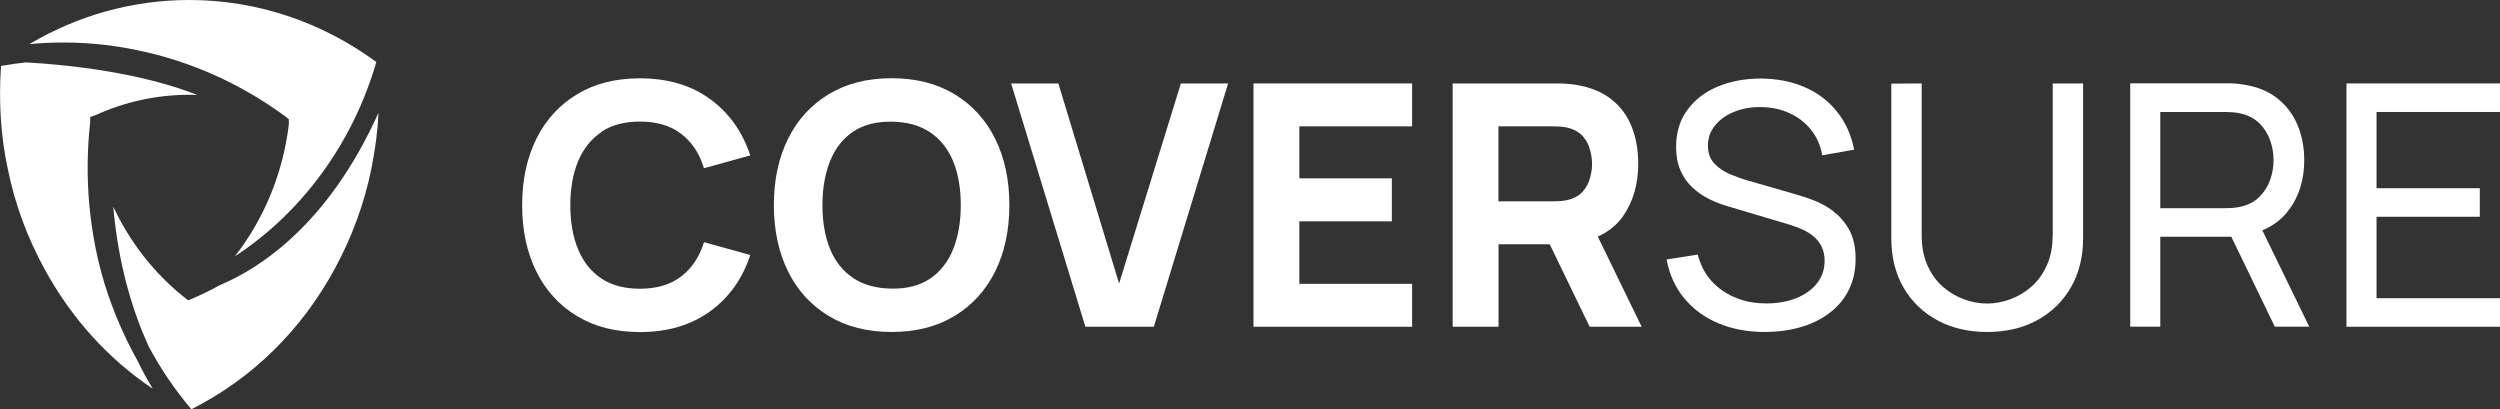
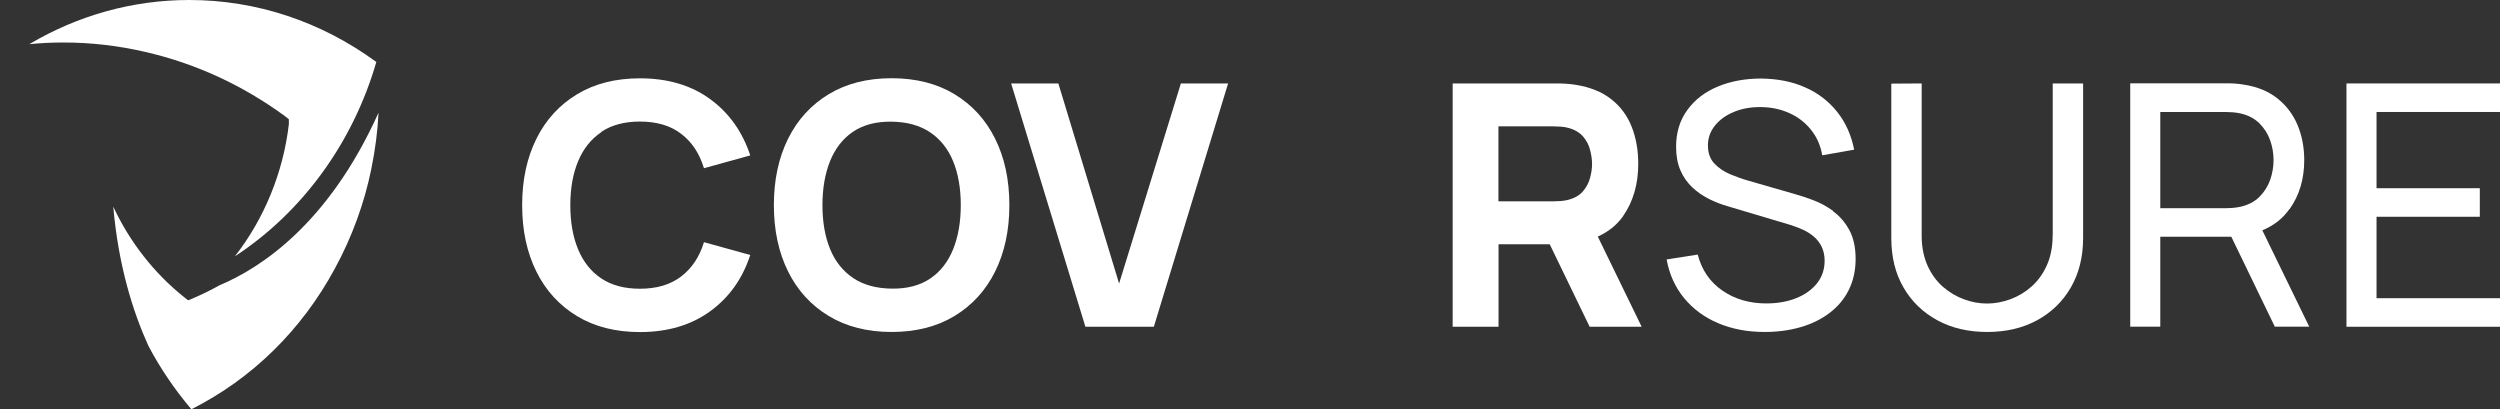
<svg xmlns="http://www.w3.org/2000/svg" width="281" height="46" viewBox="0 0 281 46" fill="none">
  <rect x="0" y="0" width="281" height="46" fill="#333333" stroke="none" />
  <g clip-path="url(#clip0_34268_2500)">
    <path d="M67.587 14.822C68.744 14.049 70.194 13.663 71.924 13.663C73.819 13.663 75.373 14.12 76.566 15.044C77.77 15.958 78.624 17.245 79.126 18.908L84.329 17.468C83.452 14.81 81.956 12.703 79.828 11.146C77.7 9.589 75.069 8.804 71.924 8.804C69.189 8.804 66.839 9.401 64.863 10.595C62.887 11.79 61.356 13.452 60.292 15.595C59.228 17.737 58.69 20.219 58.69 23.064C58.69 25.909 59.228 28.391 60.292 30.534C61.356 32.676 62.887 34.339 64.863 35.533C66.839 36.727 69.2 37.324 71.924 37.324C75.058 37.324 77.688 36.54 79.828 34.983C81.967 33.426 83.464 31.318 84.329 28.661L79.126 27.221C78.624 28.871 77.77 30.148 76.566 31.073C75.362 31.997 73.819 32.454 71.924 32.454C70.194 32.454 68.744 32.068 67.587 31.295C66.43 30.522 65.564 29.433 64.98 28.028C64.395 26.623 64.103 24.973 64.103 23.076C64.103 21.179 64.395 19.529 64.98 18.124C65.564 16.719 66.43 15.63 67.587 14.857V14.822Z" fill="white" />
    <path d="M107.279 10.584C105.303 9.39 102.942 8.792 100.217 8.792C97.493 8.792 95.132 9.39 93.156 10.584C91.18 11.778 89.648 13.441 88.585 15.583C87.521 17.726 86.983 20.208 86.983 23.053C86.983 25.898 87.521 28.38 88.585 30.522C89.648 32.665 91.18 34.327 93.156 35.521C95.132 36.716 97.493 37.313 100.217 37.313C102.942 37.313 105.303 36.716 107.279 35.521C109.255 34.327 110.786 32.665 111.85 30.522C112.914 28.38 113.452 25.898 113.452 23.053C113.452 20.208 112.914 17.726 111.85 15.583C110.786 13.441 109.255 11.778 107.279 10.584ZM107.127 28.028C106.554 29.445 105.689 30.546 104.543 31.318C103.397 32.091 101.948 32.466 100.217 32.442C98.487 32.419 97.037 32.021 95.892 31.248C94.746 30.475 93.881 29.398 93.308 28.005C92.735 26.612 92.443 24.961 92.443 23.064C92.443 21.168 92.735 19.505 93.308 18.088C93.881 16.672 94.746 15.571 95.892 14.799C97.037 14.026 98.487 13.651 100.217 13.675C101.948 13.698 103.386 14.096 104.543 14.869C105.689 15.642 106.554 16.719 107.127 18.112C107.7 19.505 107.992 21.156 107.992 23.053C107.992 24.949 107.7 26.612 107.127 28.028Z" fill="white" />
    <path d="M125.786 31.869L118.959 9.378H113.651L121.998 36.727H129.691L138.039 9.378H132.731L125.786 31.869Z" fill="white" />
-     <path d="M140.892 36.727H158.721V31.904H146.047V24.879H156.441V20.044H146.047V14.201H158.721V9.378H140.892V36.727Z" fill="white" />
    <path d="M182.431 24.294C183.565 22.666 184.138 20.711 184.138 18.416C184.138 16.883 183.892 15.489 183.401 14.248C182.91 12.996 182.138 11.965 181.098 11.146C180.057 10.326 178.713 9.788 177.088 9.53C176.737 9.472 176.328 9.425 175.883 9.401C175.439 9.378 175.077 9.378 174.808 9.378H163.28V36.727H168.436V27.455H174.188L178.678 36.727H184.523L179.59 26.588C180.782 26.062 181.729 25.289 182.442 24.294H182.431ZM168.424 14.201H174.574C174.843 14.201 175.135 14.213 175.451 14.237C175.767 14.26 176.059 14.307 176.328 14.389C177.018 14.576 177.555 14.904 177.941 15.349C178.327 15.794 178.584 16.297 178.724 16.848C178.865 17.398 178.947 17.925 178.947 18.416C178.947 18.908 178.876 19.435 178.724 19.985C178.584 20.535 178.315 21.039 177.941 21.484C177.567 21.929 177.029 22.256 176.328 22.444C176.059 22.514 175.767 22.573 175.451 22.596C175.135 22.619 174.843 22.631 174.574 22.631H168.424V14.201Z" fill="white" />
    <path d="M206.059 23.72C205.322 23.193 204.574 22.783 203.79 22.491C203.007 22.198 202.329 21.976 201.733 21.812L196.53 20.313C195.864 20.126 195.174 19.88 194.472 19.587C193.771 19.294 193.175 18.885 192.695 18.381C192.216 17.878 191.971 17.199 191.971 16.344C191.971 15.489 192.239 14.764 192.766 14.108C193.292 13.452 194.017 12.937 194.905 12.574C195.805 12.2 196.811 12.024 197.921 12.036C199.091 12.047 200.154 12.27 201.125 12.715C202.095 13.148 202.914 13.78 203.557 14.588C204.211 15.396 204.632 16.356 204.819 17.456L208.408 16.824C208.081 15.162 207.438 13.745 206.479 12.551C205.521 11.357 204.328 10.443 202.879 9.811C201.429 9.167 199.792 8.851 197.956 8.828C196.144 8.828 194.519 9.132 193.081 9.729C191.643 10.326 190.497 11.204 189.656 12.363C188.814 13.511 188.393 14.892 188.393 16.508C188.393 17.526 188.557 18.405 188.884 19.154C189.211 19.903 189.656 20.535 190.217 21.062C190.778 21.589 191.409 22.022 192.111 22.374C192.824 22.725 193.549 23.006 194.309 23.216L201.265 25.289C201.756 25.441 202.235 25.628 202.691 25.839C203.147 26.05 203.557 26.319 203.907 26.623C204.258 26.928 204.55 27.303 204.761 27.747C204.971 28.192 205.088 28.707 205.088 29.305C205.088 30.288 204.796 31.143 204.211 31.869C203.627 32.594 202.832 33.145 201.85 33.531C200.868 33.917 199.757 34.105 198.529 34.105C196.635 34.105 194.987 33.625 193.584 32.653C192.181 31.681 191.269 30.335 190.825 28.614L187.329 29.164C187.633 30.838 188.288 32.278 189.293 33.508C190.299 34.725 191.573 35.674 193.128 36.329C194.683 36.985 196.413 37.313 198.354 37.313C199.769 37.313 201.101 37.137 202.341 36.786C203.58 36.435 204.667 35.908 205.603 35.205C206.538 34.503 207.274 33.648 207.789 32.618C208.303 31.588 208.572 30.417 208.572 29.106C208.572 27.794 208.327 26.694 207.847 25.827C207.368 24.961 206.76 24.259 206.023 23.743L206.059 23.72Z" fill="white" />
    <path d="M230.716 26.471C230.716 27.747 230.494 28.871 230.061 29.831C229.628 30.791 229.044 31.588 228.331 32.22C227.618 32.852 226.823 33.32 225.957 33.636C225.092 33.953 224.227 34.117 223.35 34.117C222.473 34.117 221.632 33.964 220.766 33.648C219.901 33.332 219.106 32.864 218.381 32.232C217.657 31.599 217.084 30.803 216.651 29.843C216.219 28.883 215.996 27.759 215.996 26.471V9.378L212.583 9.401V26.764C212.583 28.895 213.038 30.745 213.962 32.325C214.874 33.906 216.148 35.123 217.762 36.002C219.375 36.88 221.246 37.313 223.362 37.313C225.478 37.313 227.337 36.88 228.962 36.002C230.575 35.123 231.85 33.894 232.762 32.313C233.674 30.733 234.141 28.883 234.141 26.764V9.378H230.727V26.471H230.716Z" fill="white" />
    <path d="M257.348 23.509C258.447 21.964 258.997 20.126 258.997 17.995C258.997 16.555 258.739 15.232 258.237 14.038C257.734 12.843 256.974 11.848 255.968 11.052C254.963 10.256 253.724 9.753 252.239 9.518C251.9 9.46 251.549 9.413 251.175 9.39C250.801 9.366 250.497 9.366 250.228 9.366H239.437V36.716H242.816V26.612H250.801L255.688 36.716H259.558L254.285 25.886C255.548 25.371 256.576 24.575 257.336 23.497L257.348 23.509ZM242.816 23.416V12.586H250.123C250.368 12.586 250.637 12.598 250.953 12.621C251.257 12.644 251.561 12.691 251.83 12.75C252.707 12.949 253.408 13.323 253.958 13.862C254.495 14.401 254.905 15.033 255.162 15.759C255.419 16.485 255.548 17.234 255.548 17.995C255.548 18.756 255.419 19.494 255.162 20.231C254.905 20.957 254.495 21.589 253.958 22.128C253.42 22.666 252.707 23.041 251.83 23.24C251.549 23.299 251.257 23.345 250.953 23.369C250.637 23.392 250.368 23.404 250.123 23.404H242.816V23.416Z" fill="white" />
    <path d="M281 12.586V9.378H263.743V36.727H281V33.519H267.122V24.364H278.731V21.156H267.122V12.586H281Z" fill="white" />
    <path d="M42.545 12.668C42.451 14.705 42.182 16.789 41.738 18.979C40.966 22.807 39.552 26.682 37.646 30.171C33.905 37.102 28.328 42.57 21.512 46C19.642 43.799 18.028 41.422 16.684 38.882C14.93 35.018 13.305 29.832 12.732 23.228C14.579 27.197 17.315 30.698 20.682 33.391L21.138 33.754L21.617 33.566C22.658 33.11 23.675 32.63 24.669 32.068C24.68 32.068 24.68 32.056 24.692 32.056C29.193 30.171 36.898 25.242 42.545 12.668Z" fill="white" />
-     <path d="M10.136 13.733C9.446 19.927 10.019 26.249 11.796 32.033C12.743 35.042 13.971 37.887 15.444 40.521C16.017 41.703 16.601 42.769 17.174 43.694C12.147 40.334 7.962 35.697 4.969 30.171C3.028 26.6 1.648 22.842 0.877 18.99C0.082 15.314 -0.164 11.427 0.117 7.411C1.052 7.247 1.987 7.107 2.923 7.013H2.946C7.833 7.294 15.701 8.137 22.166 10.666C21.874 10.654 21.594 10.654 21.301 10.654C17.63 10.654 14.064 11.427 10.721 12.949L10.136 13.148V13.733Z" fill="white" />
    <path d="M26.399 28.813C29.684 24.61 31.824 19.423 32.467 13.967V13.944V13.405L32.046 13.066C27.229 9.542 21.921 7.107 16.251 5.819C13.258 5.128 10.195 4.777 7.143 4.777C5.869 4.777 4.571 4.835 3.297 4.964C8.78 1.709 14.953 0 21.266 0C28.807 0 36.079 2.412 42.299 6.966C39.68 16.04 33.963 23.872 26.399 28.813Z" fill="white" />
  </g>
  <defs>
    <clipPath id="clip0_34268_2500">
      <rect width="281" height="46" fill="white" />
    </clipPath>
  </defs>
</svg>